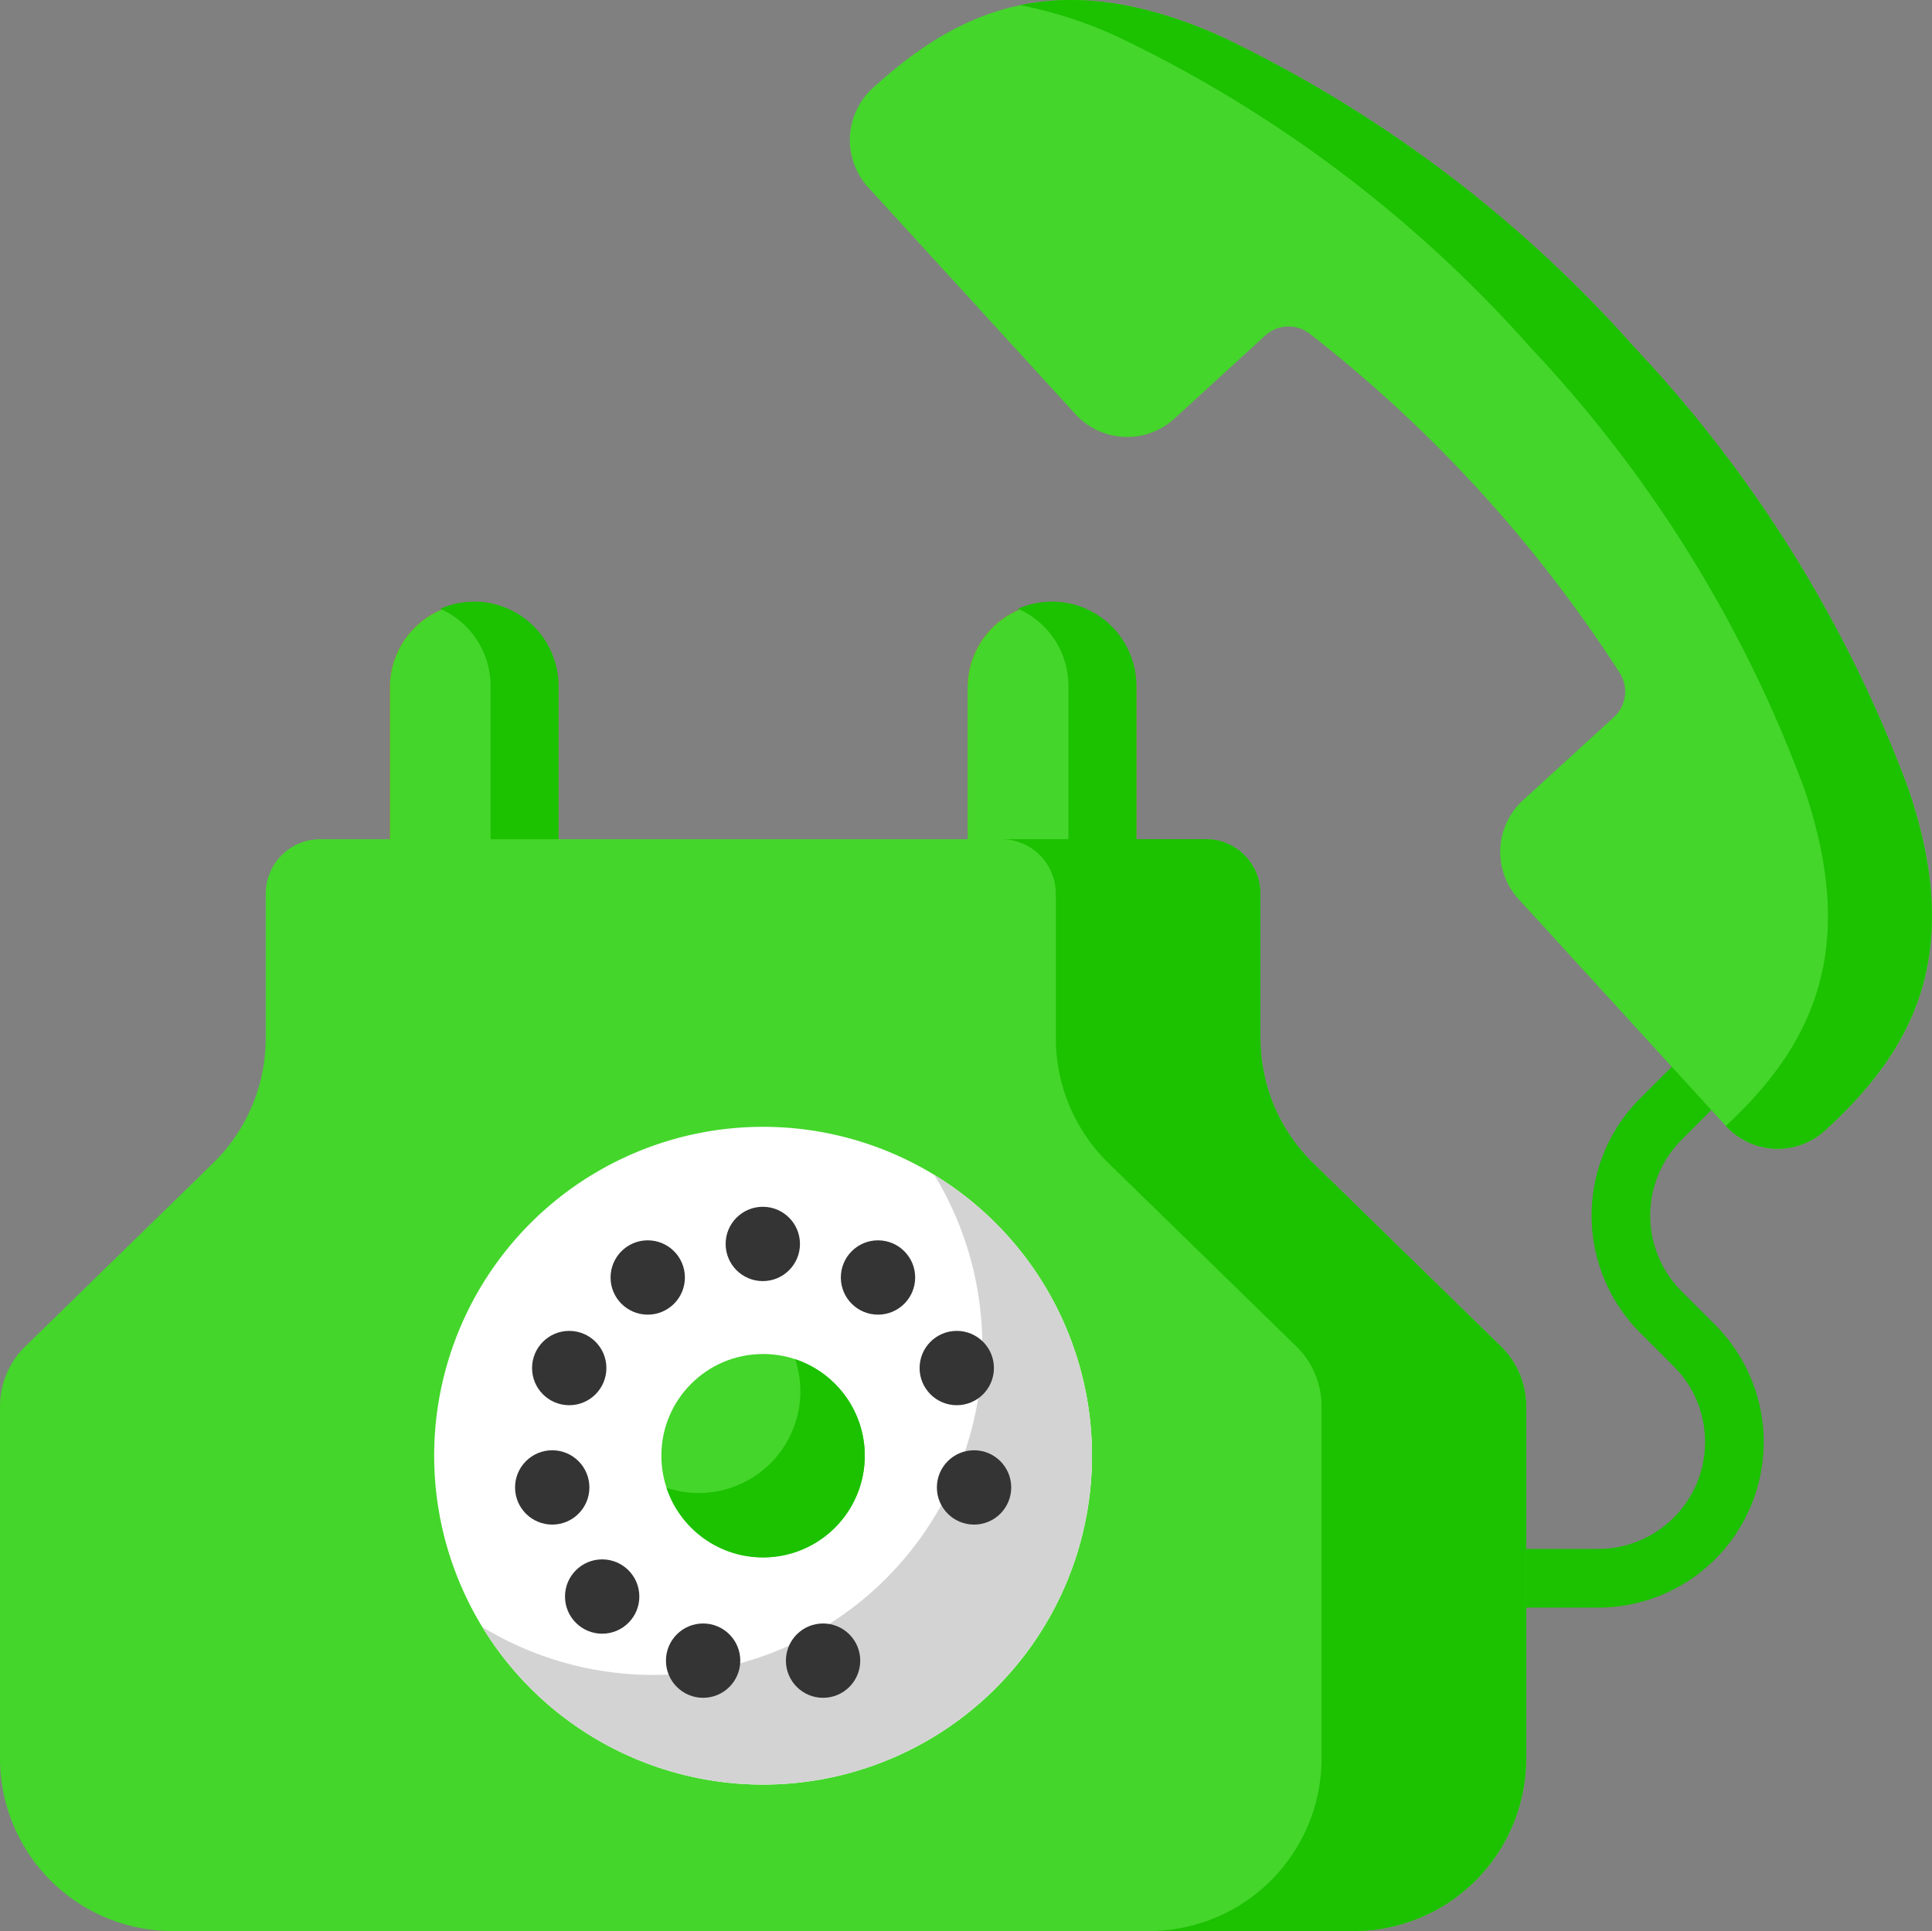
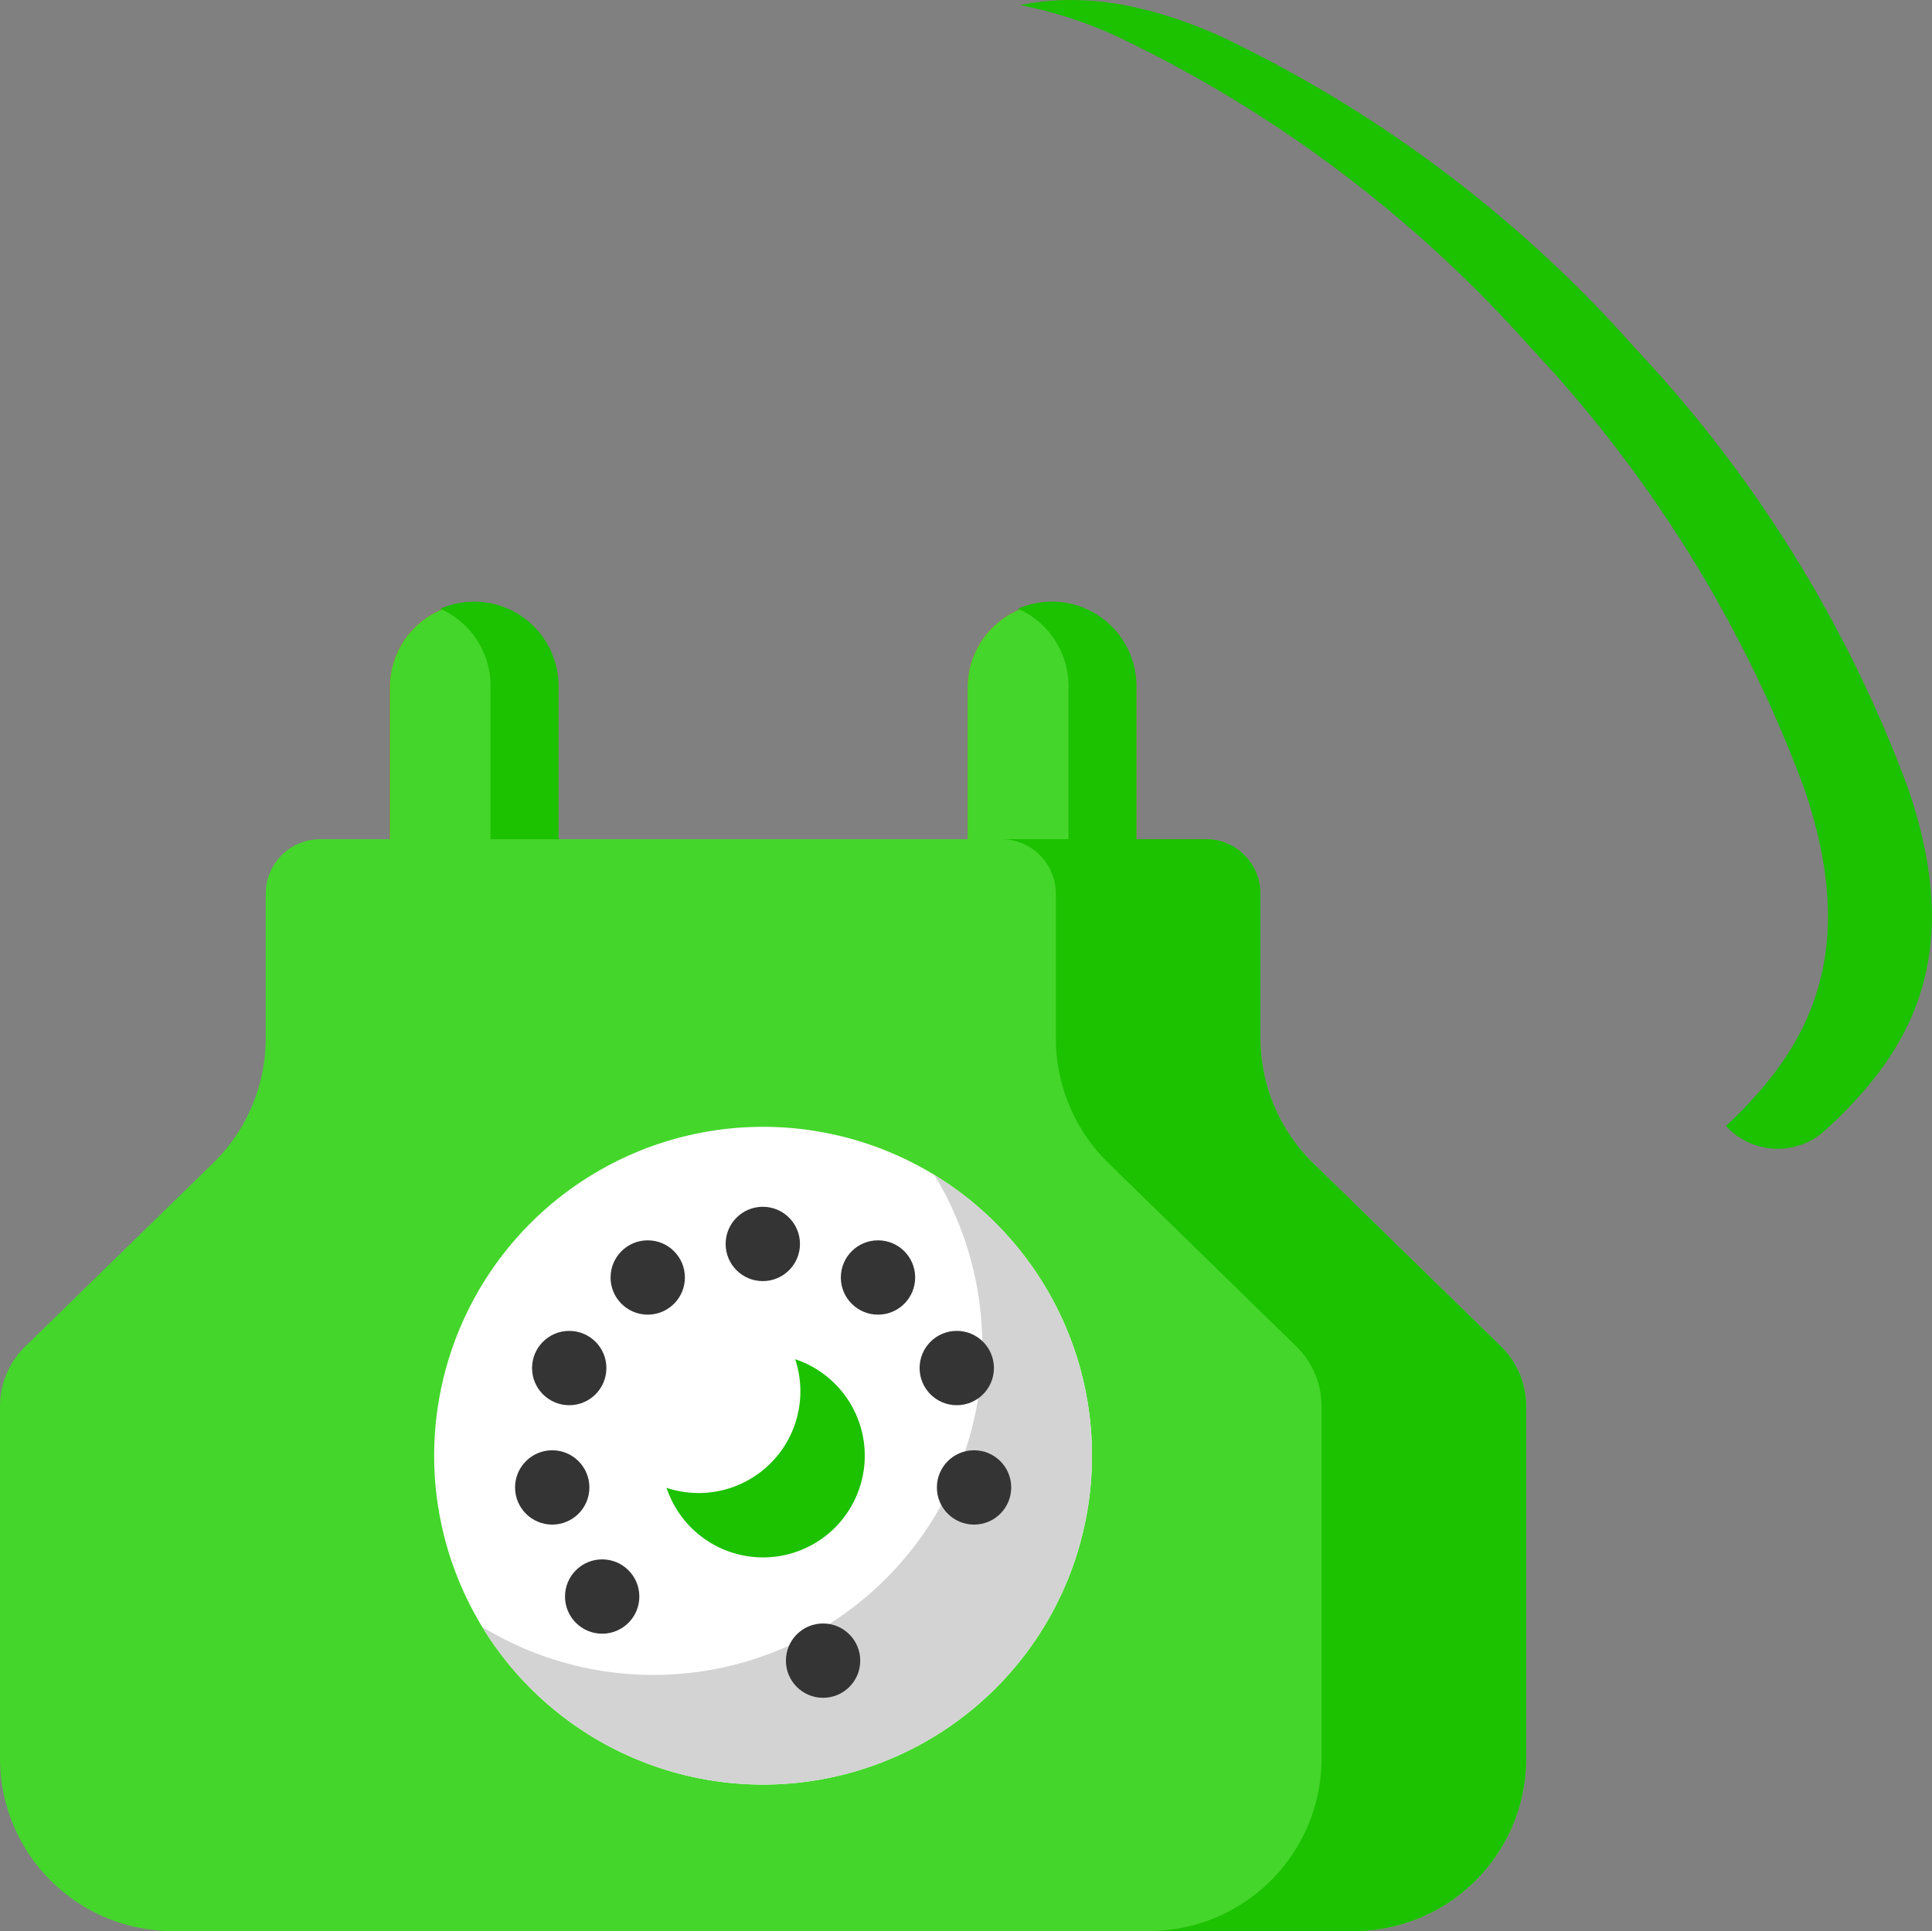
<svg xmlns="http://www.w3.org/2000/svg" width="86.033" height="86">
  <rect width="100%" height="100%" fill="#808080" stroke="none" />
-   <path fill="#1cc100" d="M71.163 71.596h-4.181v-2.612h4.181a4.764 4.764 0 0 0 3.369-8.133l-1.5-1.5a7.385 7.385 0 0 1 0-10.431l1.99-1.99 1.847 1.847-1.99 1.99a4.77 4.77 0 0 0 0 6.738l1.5 1.5a7.376 7.376 0 0 1-5.216 12.592z" />
  <path fill="#ed4322" d="M24.871 39.127h-7.509v-8.576a3.755 3.755 0 0 1 7.509 0zm25.728 0H43.09v-8.576a3.755 3.755 0 0 1 7.509 0z" />
  <path fill="#44d62b" d="M24.871 39.127h-7.509v-8.576a3.755 3.755 0 0 1 7.509 0zm25.728 0H43.09v-8.576a3.755 3.755 0 0 1 7.509 0z" />
  <path fill="#1cc100" d="M21.116 26.795a3.739 3.739 0 0 0-1.512.318 3.754 3.754 0 0 1 2.242 3.436v8.577h3.025v-8.577a3.754 3.754 0 0 0-3.755-3.754zm25.733 0a3.739 3.739 0 0 0-1.512.318 3.754 3.754 0 0 1 2.242 3.436v8.577h3.025v-8.577a3.754 3.754 0 0 0-3.755-3.754z" />
  <path fill="#44d62b" d="M56.127 46.234v-6.431a2.428 2.428 0 0 0-2.428-2.428H14.261a2.428 2.428 0 0 0-2.428 2.428v6.431a7.783 7.783 0 0 1-2.347 5.57l-8.36 8.159A3.735 3.735 0 0 0 0 62.635v15.678a7.688 7.688 0 0 0 7.688 7.688h52.585a7.688 7.688 0 0 0 7.688-7.688V62.635a3.735 3.735 0 0 0-1.126-2.673l-8.36-8.159a7.782 7.782 0 0 1-2.348-5.569z" />
  <path fill="#1cc100" d="m66.834 59.961-8.36-8.159a7.782 7.782 0 0 1-2.347-5.57v-6.431a2.428 2.428 0 0 0-2.428-2.428h-9.11a2.428 2.428 0 0 1 2.428 2.428v6.431a7.783 7.783 0 0 0 2.347 5.57l8.36 8.159a3.734 3.734 0 0 1 1.126 2.673v15.678A7.688 7.688 0 0 1 51.162 86h9.11a7.688 7.688 0 0 0 7.688-7.688V62.634a3.735 3.735 0 0 0-1.126-2.673z" />
  <path fill="#fff" d="M33.981 50.184a14.647 14.647 0 1 1-14.647 14.647 14.647 14.647 0 0 1 14.647-14.647z" />
  <path fill="#d3d3d3" d="M41.604 52.323a14.649 14.649 0 0 1-20.132 20.132 14.648 14.648 0 1 0 20.132-20.132z" />
-   <circle cx="4.529" cy="4.529" r="4.529" fill="#44d62b" transform="translate(29.451 60.302)" />
  <path fill="#1cc100" d="M35.409 60.534a4.528 4.528 0 0 1-5.727 5.727 4.529 4.529 0 1 0 5.727-5.727z" />
  <g fill="#343434" transform="translate(22.936 53.745)">
    <circle cx="1.655" cy="1.655" r="1.655" transform="translate(9.377)" />
    <circle cx="1.655" cy="1.655" r="1.655" transform="translate(4.253 1.494)" />
    <circle cx="1.655" cy="1.655" r="1.655" transform="translate(14.507 1.494)" />
    <circle cx="1.655" cy="1.655" r="1.655" transform="translate(18.014 5.527)" />
    <circle cx="1.655" cy="1.655" r="1.655" transform="translate(.757 5.527)" />
    <circle cx="1.655" cy="1.655" r="1.655" transform="translate(2.224 15.703)" />
-     <circle cx="1.655" cy="1.655" r="1.655" transform="translate(6.719 18.558)" />
    <circle cx="1.655" cy="1.655" r="1.655" transform="translate(12.061 18.558)" />
    <circle cx="1.655" cy="1.655" r="1.655" transform="translate(0 10.844)" />
    <circle cx="1.655" cy="1.655" r="1.655" transform="translate(18.784 10.844)" />
  </g>
-   <path fill="#44d62b" d="M84.99 35.165a57.875 57.875 0 0 0-12.183-19.66A57.873 57.873 0 0 0 54.319 1.597C47.106-1.603 42.678.44 38.853 3.935a3.127 3.127 0 0 0-.2 4.4l9.239 10.112a3.117 3.117 0 0 0 4.4.2l4.046-3.7a1.543 1.543 0 0 1 1.983-.086A61 61 0 0 1 72.13 29.973a1.543 1.543 0 0 1-.264 1.967l-4.046 3.7a3.117 3.117 0 0 0-.2 4.4l9.239 10.112a3.127 3.127 0 0 0 4.4.2c3.836-3.49 6.272-7.716 3.731-15.187z" />
  <path fill="#1cc100" d="M84.989 35.165a57.876 57.876 0 0 0-12.184-19.668 57.872 57.872 0 0 0-18.488-13.9C50.769.022 47.897-.282 45.437.23a19.113 19.113 0 0 1 4.249 1.367 57.875 57.875 0 0 1 18.488 13.9 57.875 57.875 0 0 1 12.183 19.664c2.49 7.324.2 11.528-3.5 14.984l.007.007a3.127 3.127 0 0 0 4.4.2c3.825-3.5 6.261-7.721 3.721-15.193z" />
</svg>